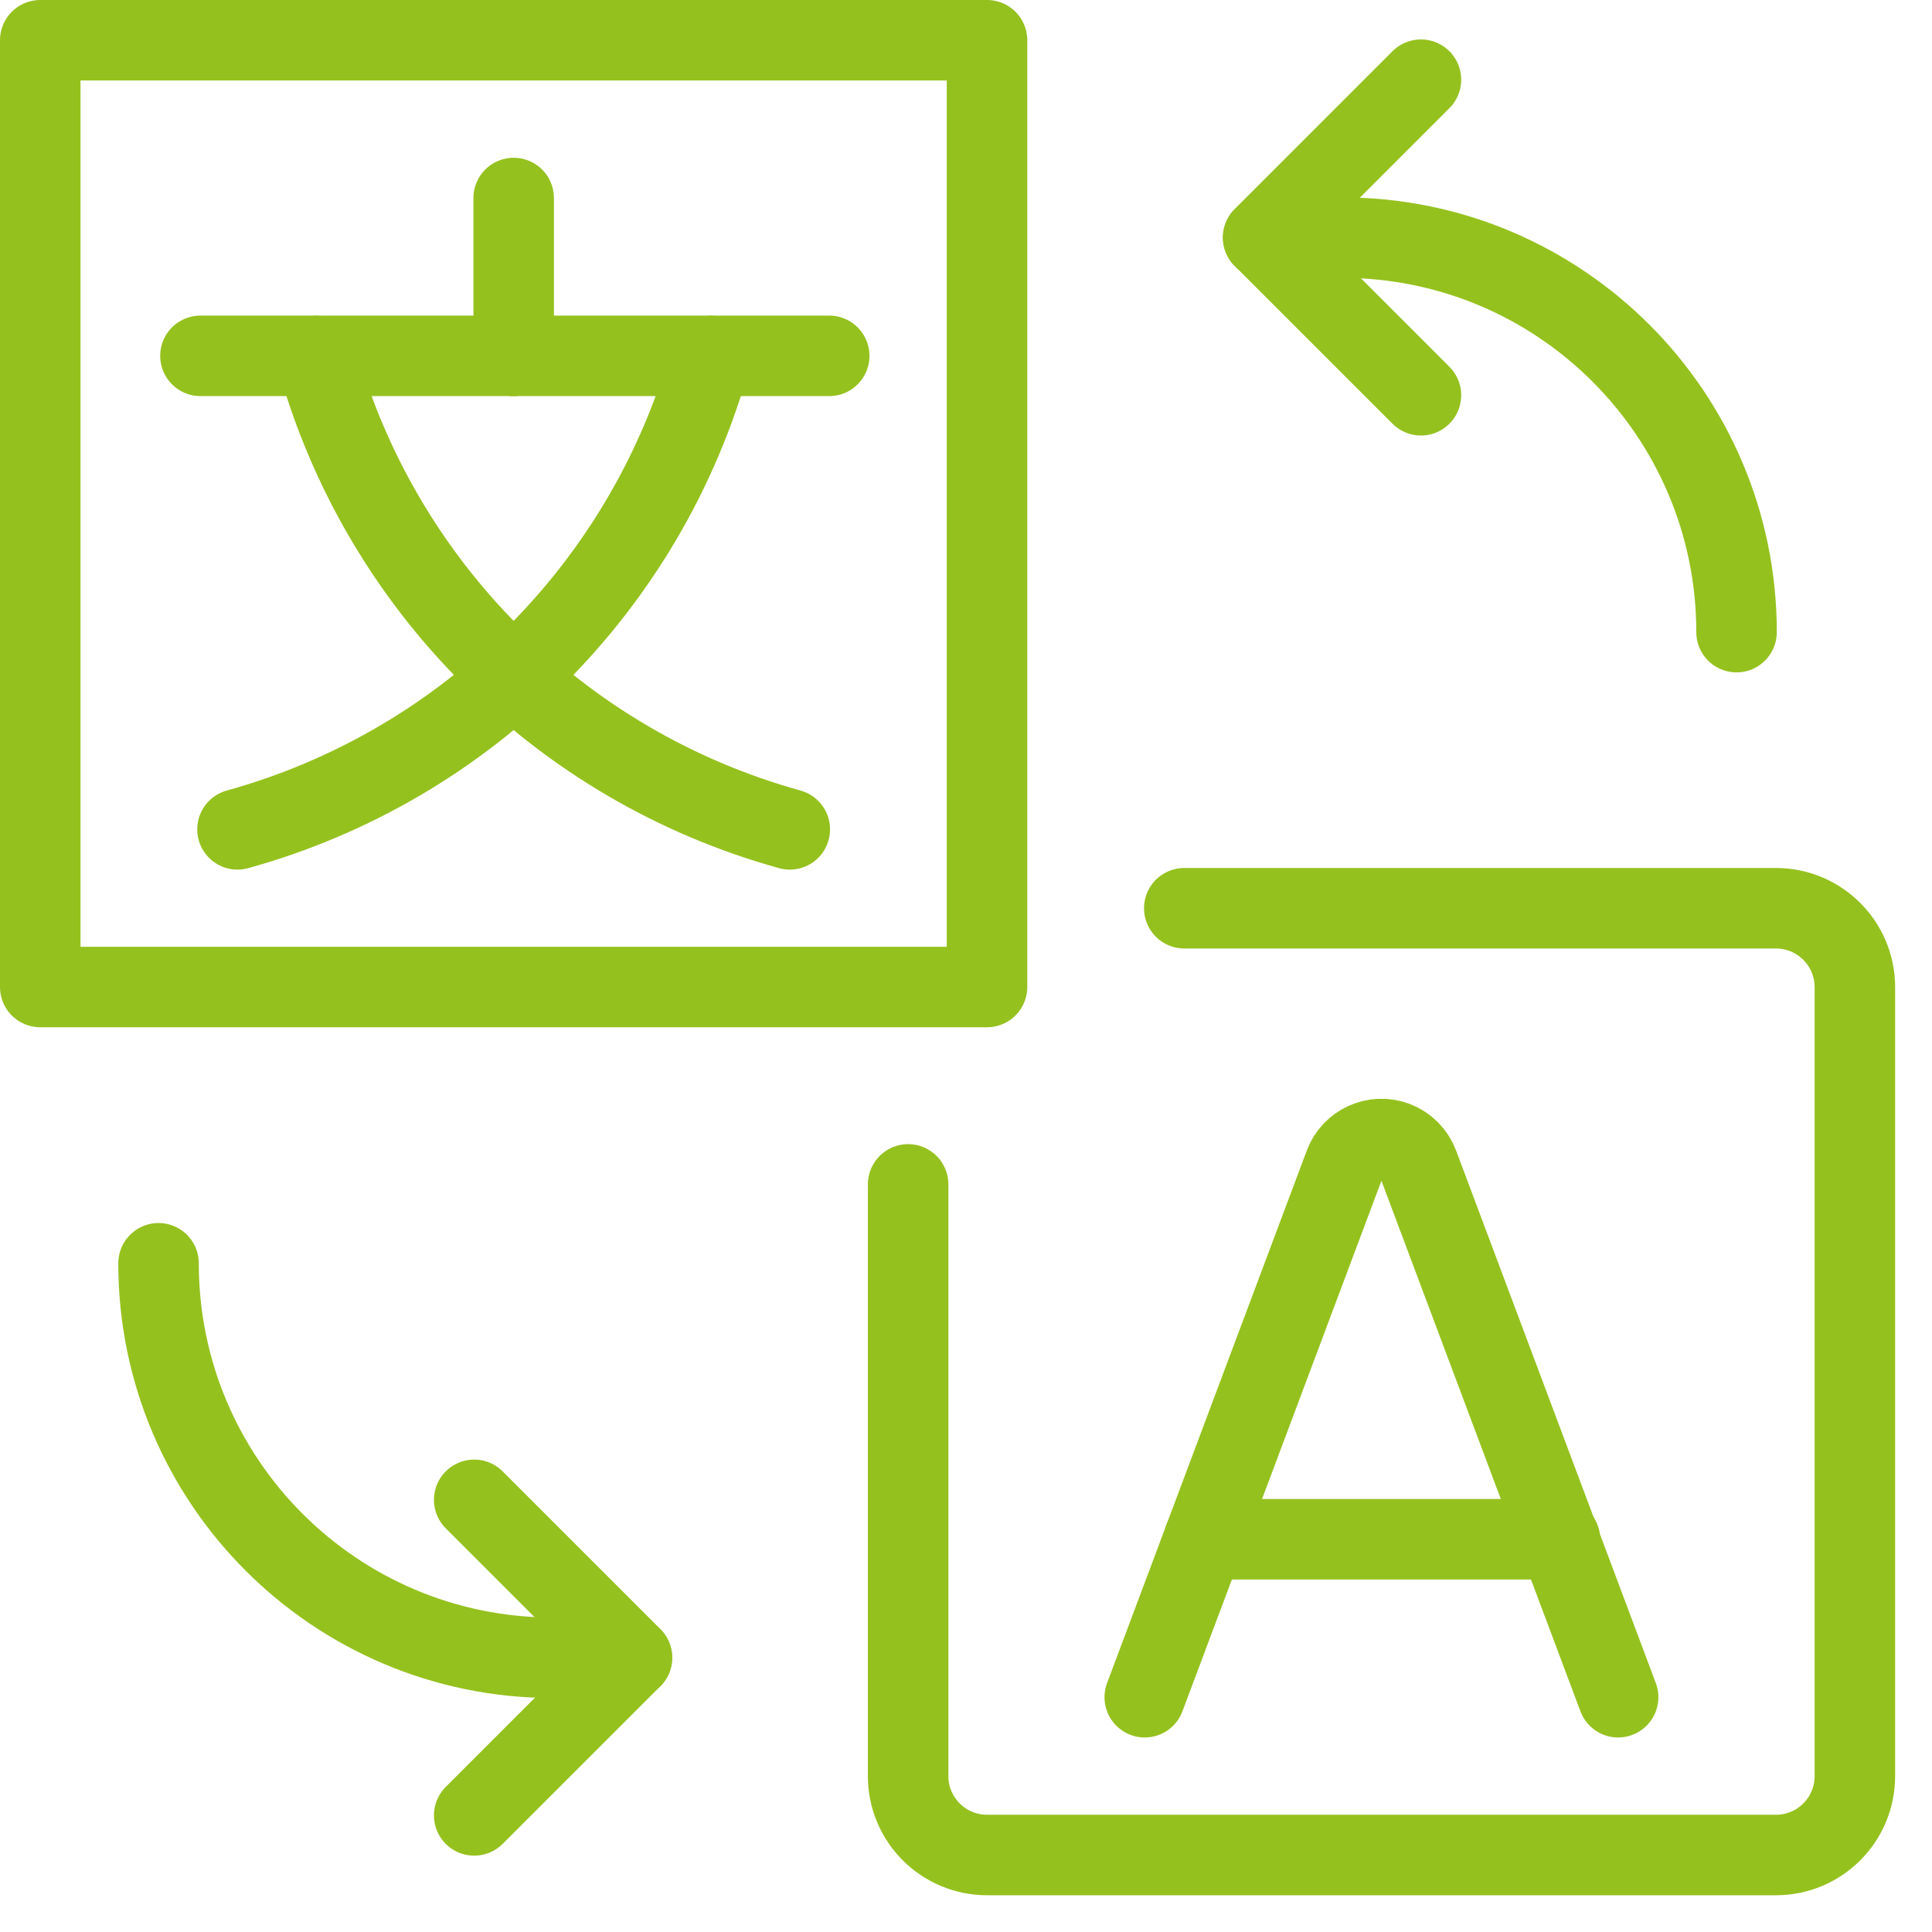
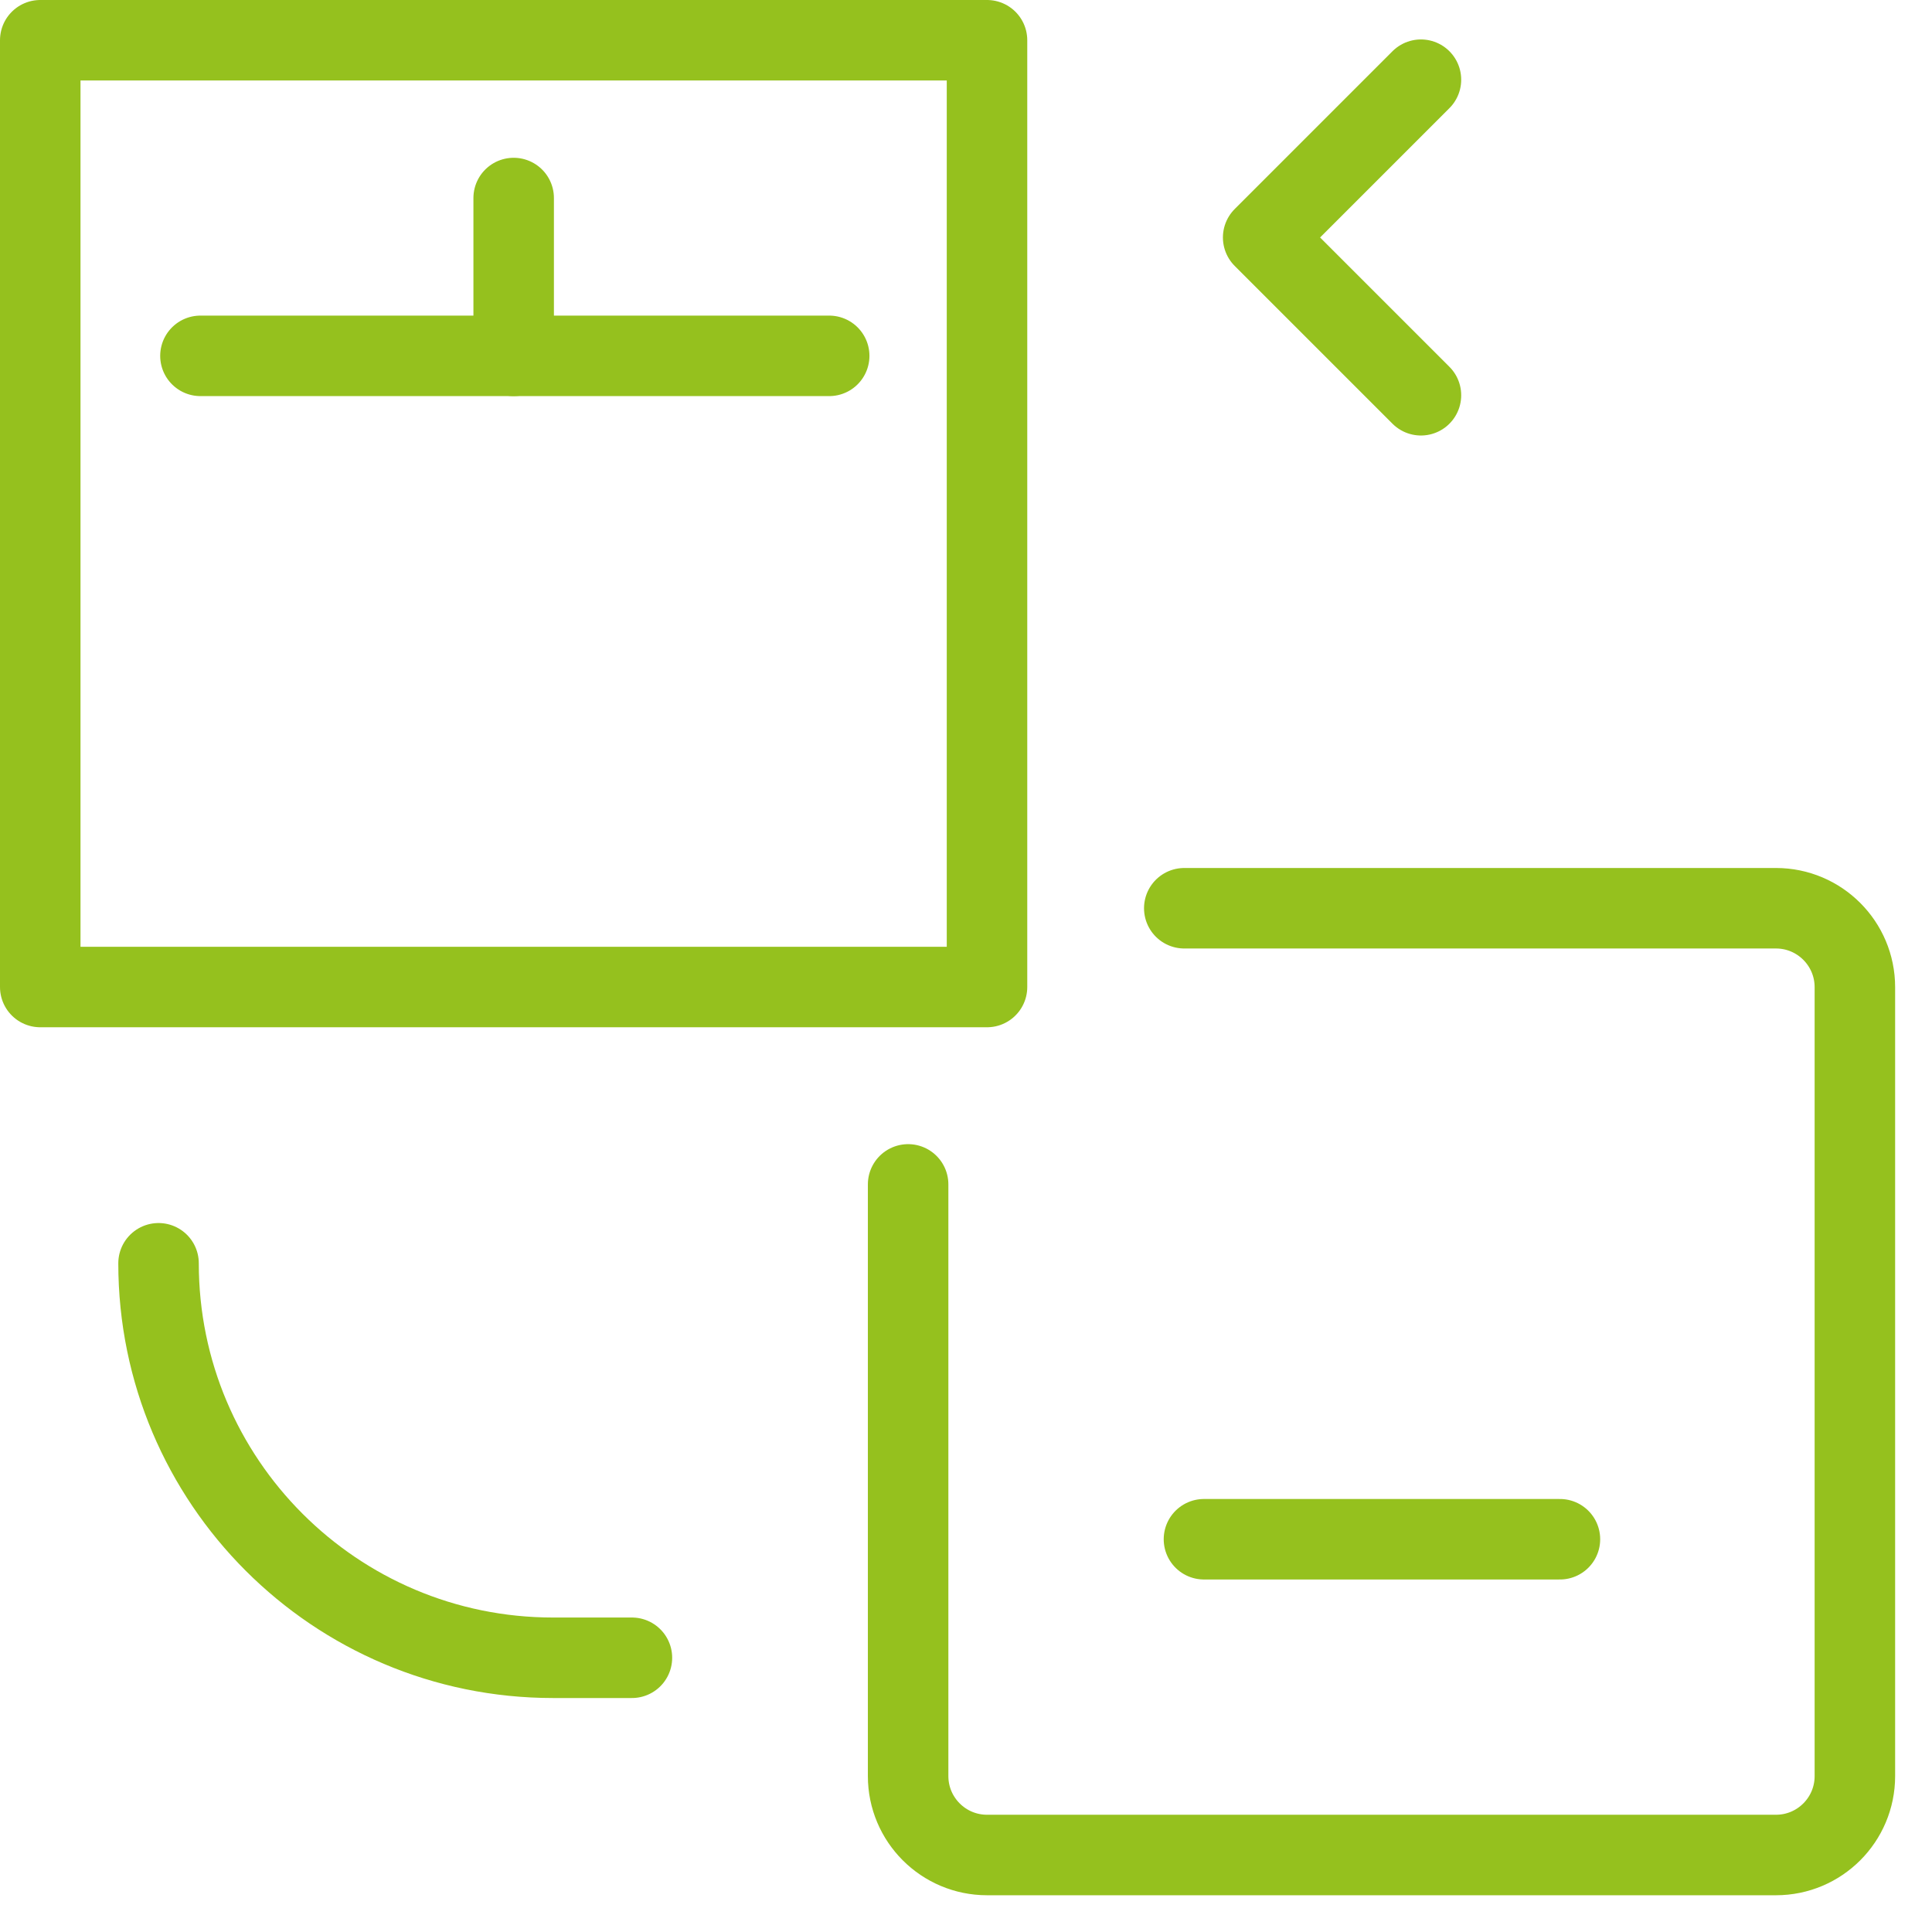
<svg xmlns="http://www.w3.org/2000/svg" width="48" height="48" viewBox="0 0 48 48" fill="none">
  <path d="M4.98 8.841H20.601" stroke="#95C11E" stroke-width="2" stroke-miterlimit="23.333" stroke-linecap="round" stroke-linejoin="round" />
  <path d="M12.762 4.92V8.841" stroke="#95C11E" stroke-width="2" stroke-miterlimit="23.333" stroke-linecap="round" stroke-linejoin="round" />
-   <path d="M17.661 8.844C16.077 14.558 11.614 19.021 5.9 20.605" stroke="#95C11E" stroke-width="2" stroke-miterlimit="23.333" stroke-linecap="round" stroke-linejoin="round" />
-   <path d="M7.861 8.844C9.445 14.558 13.908 19.021 19.622 20.605" stroke="#95C11E" stroke-width="2" stroke-miterlimit="23.333" stroke-linecap="round" stroke-linejoin="round" />
-   <path d="M28.441 42.167L33.404 28.934C33.595 28.428 34.161 28.171 34.667 28.361C34.931 28.462 35.139 28.669 35.239 28.934L40.202 42.167" stroke="#95C11E" stroke-width="2" stroke-miterlimit="23.333" stroke-linecap="round" stroke-linejoin="round" />
  <path d="M29.912 38.242H38.756" stroke="#95C11E" stroke-width="2" stroke-miterlimit="23.333" stroke-linecap="round" stroke-linejoin="round" />
  <path d="M1 1H24.522V24.522H1V1Z" stroke="#95C11E" stroke-width="2" stroke-miterlimit="23.333" stroke-linecap="round" stroke-linejoin="round" />
  <path d="M29.423 22.565H44.124C45.206 22.565 46.084 23.444 46.084 24.526V44.127C46.084 45.209 45.206 46.087 44.124 46.087H24.523C23.441 46.087 22.562 45.209 22.562 44.127V29.426" stroke="#95C11E" stroke-width="2" stroke-miterlimit="23.333" stroke-linecap="round" stroke-linejoin="round" />
-   <path d="M11.781 45.103L15.701 41.183L11.781 37.263" stroke="#95C11E" stroke-width="2" stroke-miterlimit="23.333" stroke-linecap="round" stroke-linejoin="round" />
  <path d="M3.939 31.386C3.939 36.798 8.328 41.187 13.74 41.187H15.7" stroke="#95C11E" stroke-width="2" stroke-miterlimit="23.333" stroke-linecap="round" stroke-linejoin="round" />
  <path d="M35.303 1.98L31.383 5.9L35.303 9.82" stroke="#95C11E" stroke-width="2" stroke-miterlimit="23.333" stroke-linecap="round" stroke-linejoin="round" />
-   <path d="M43.144 15.705C43.144 10.293 38.755 5.904 33.343 5.904H31.383" stroke="#95C11E" stroke-width="2" stroke-miterlimit="23.333" stroke-linecap="round" stroke-linejoin="round" />
</svg>